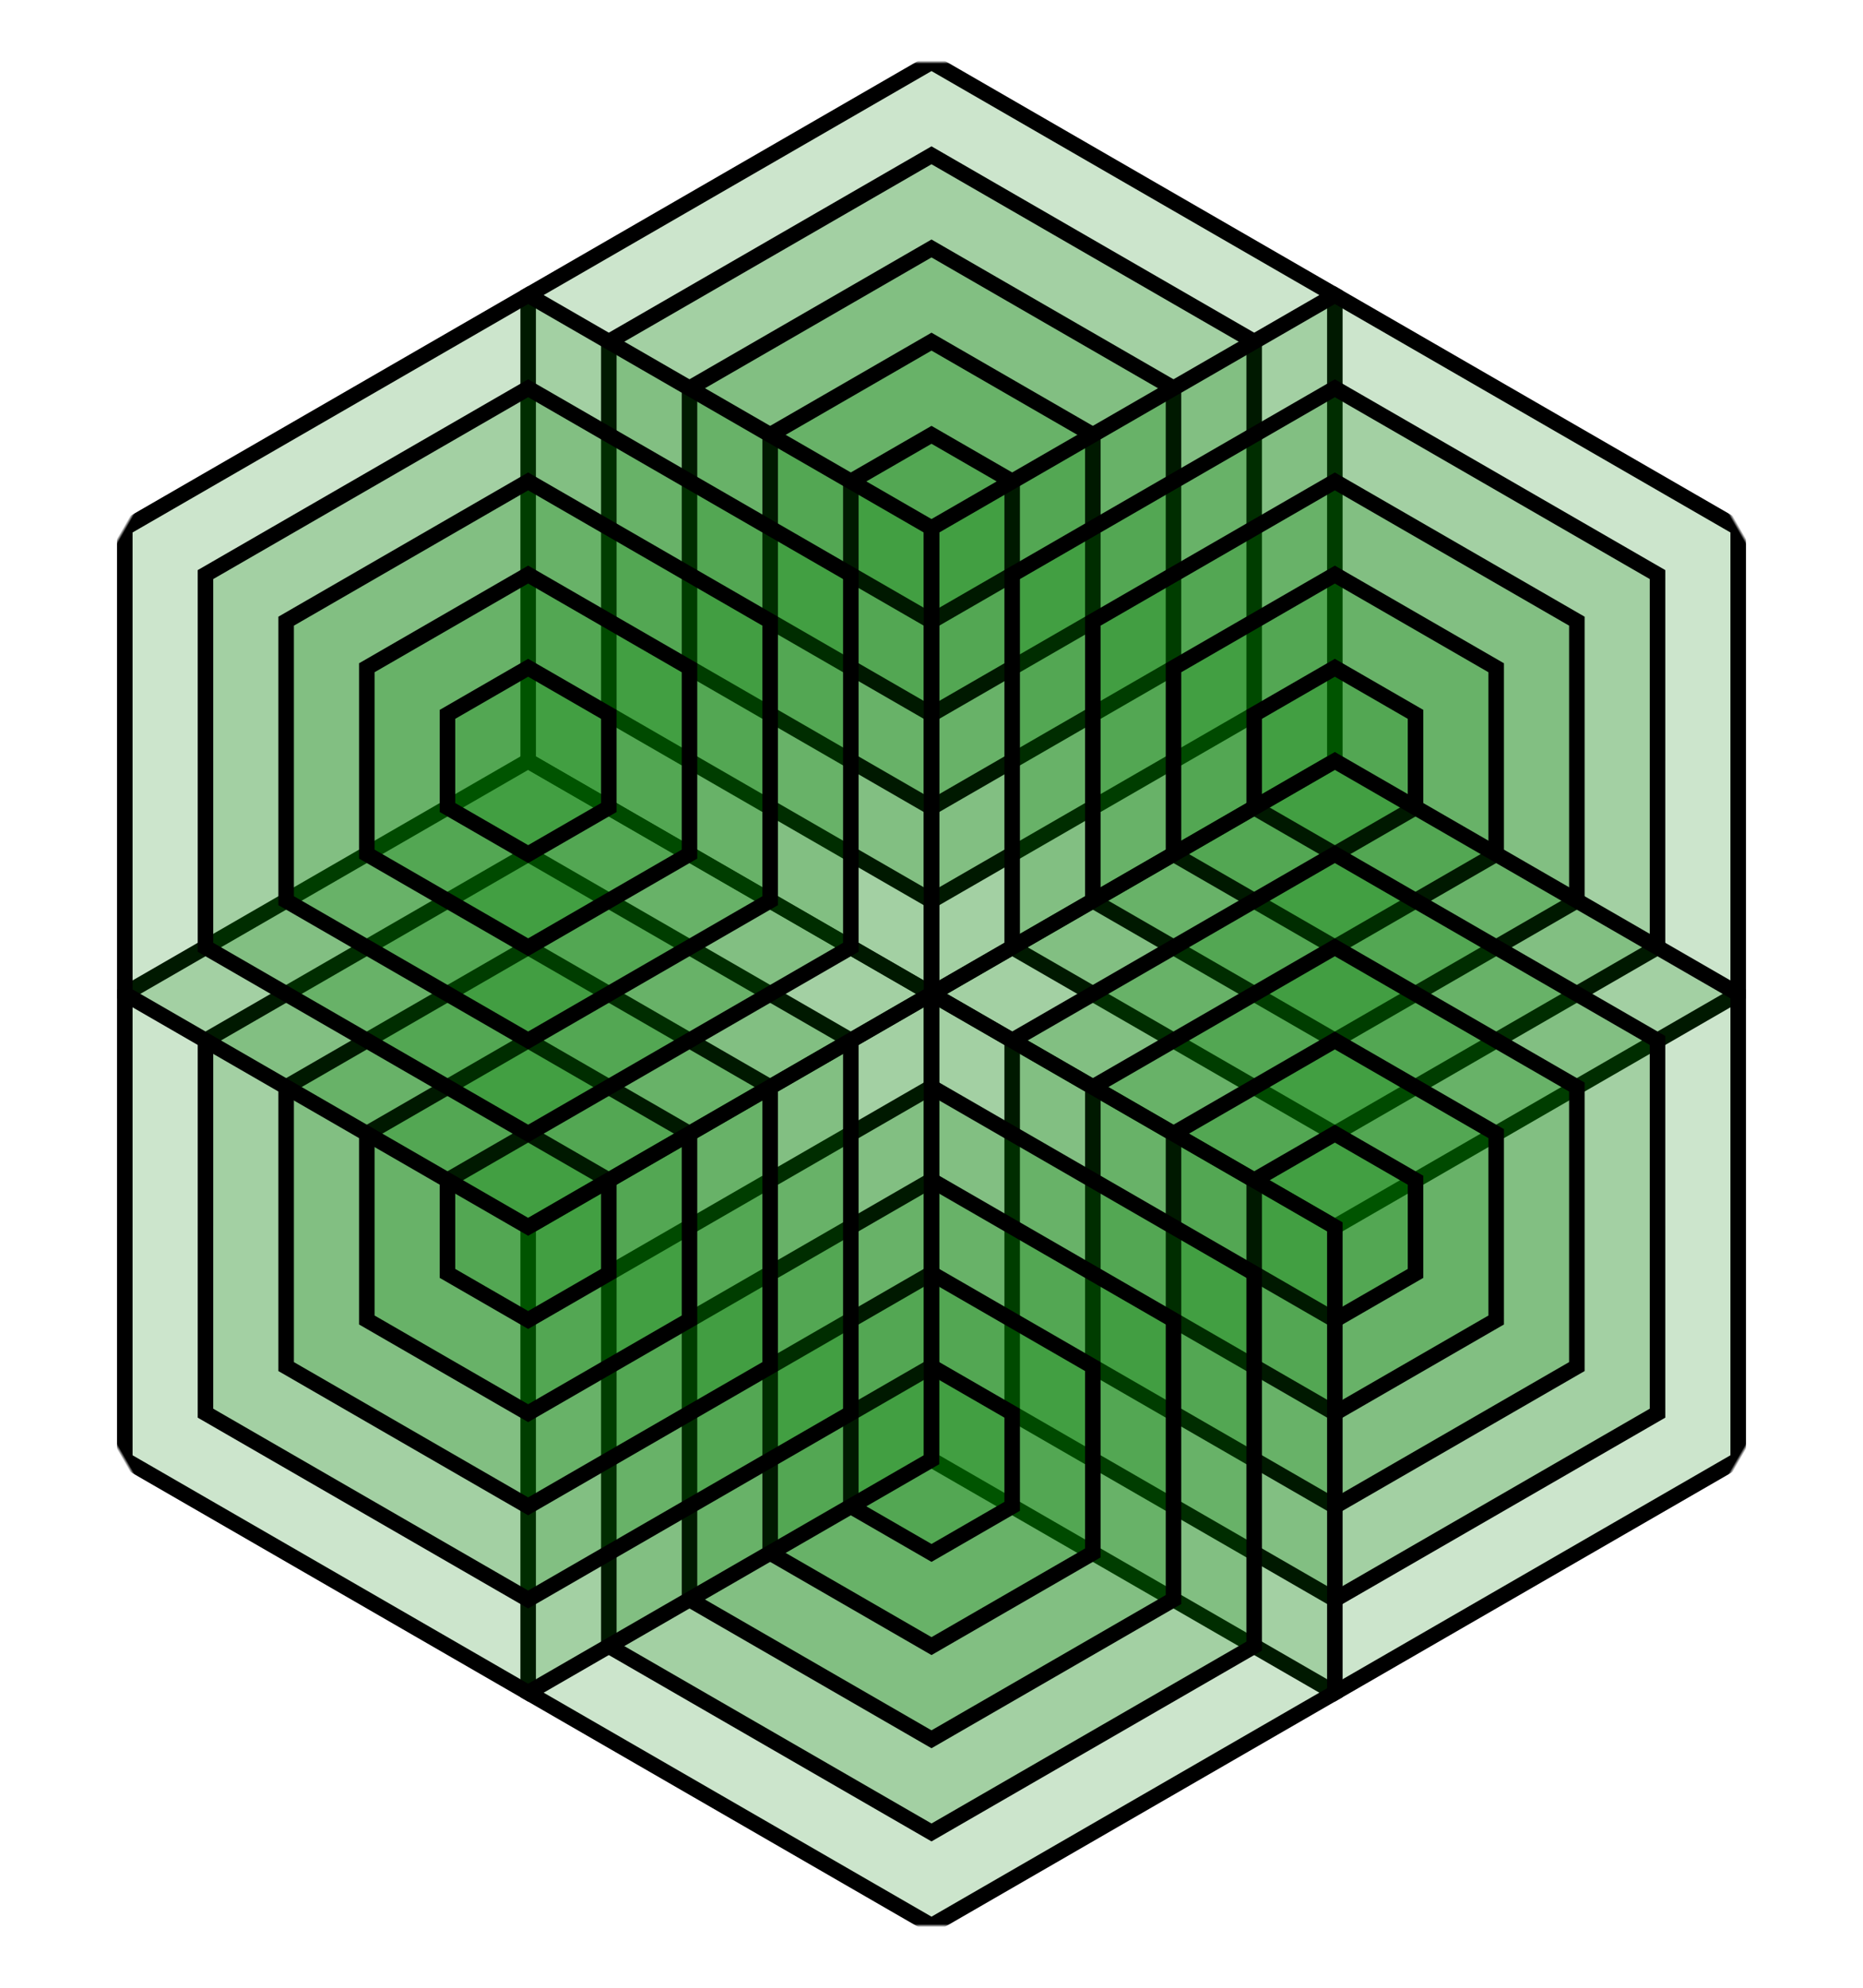
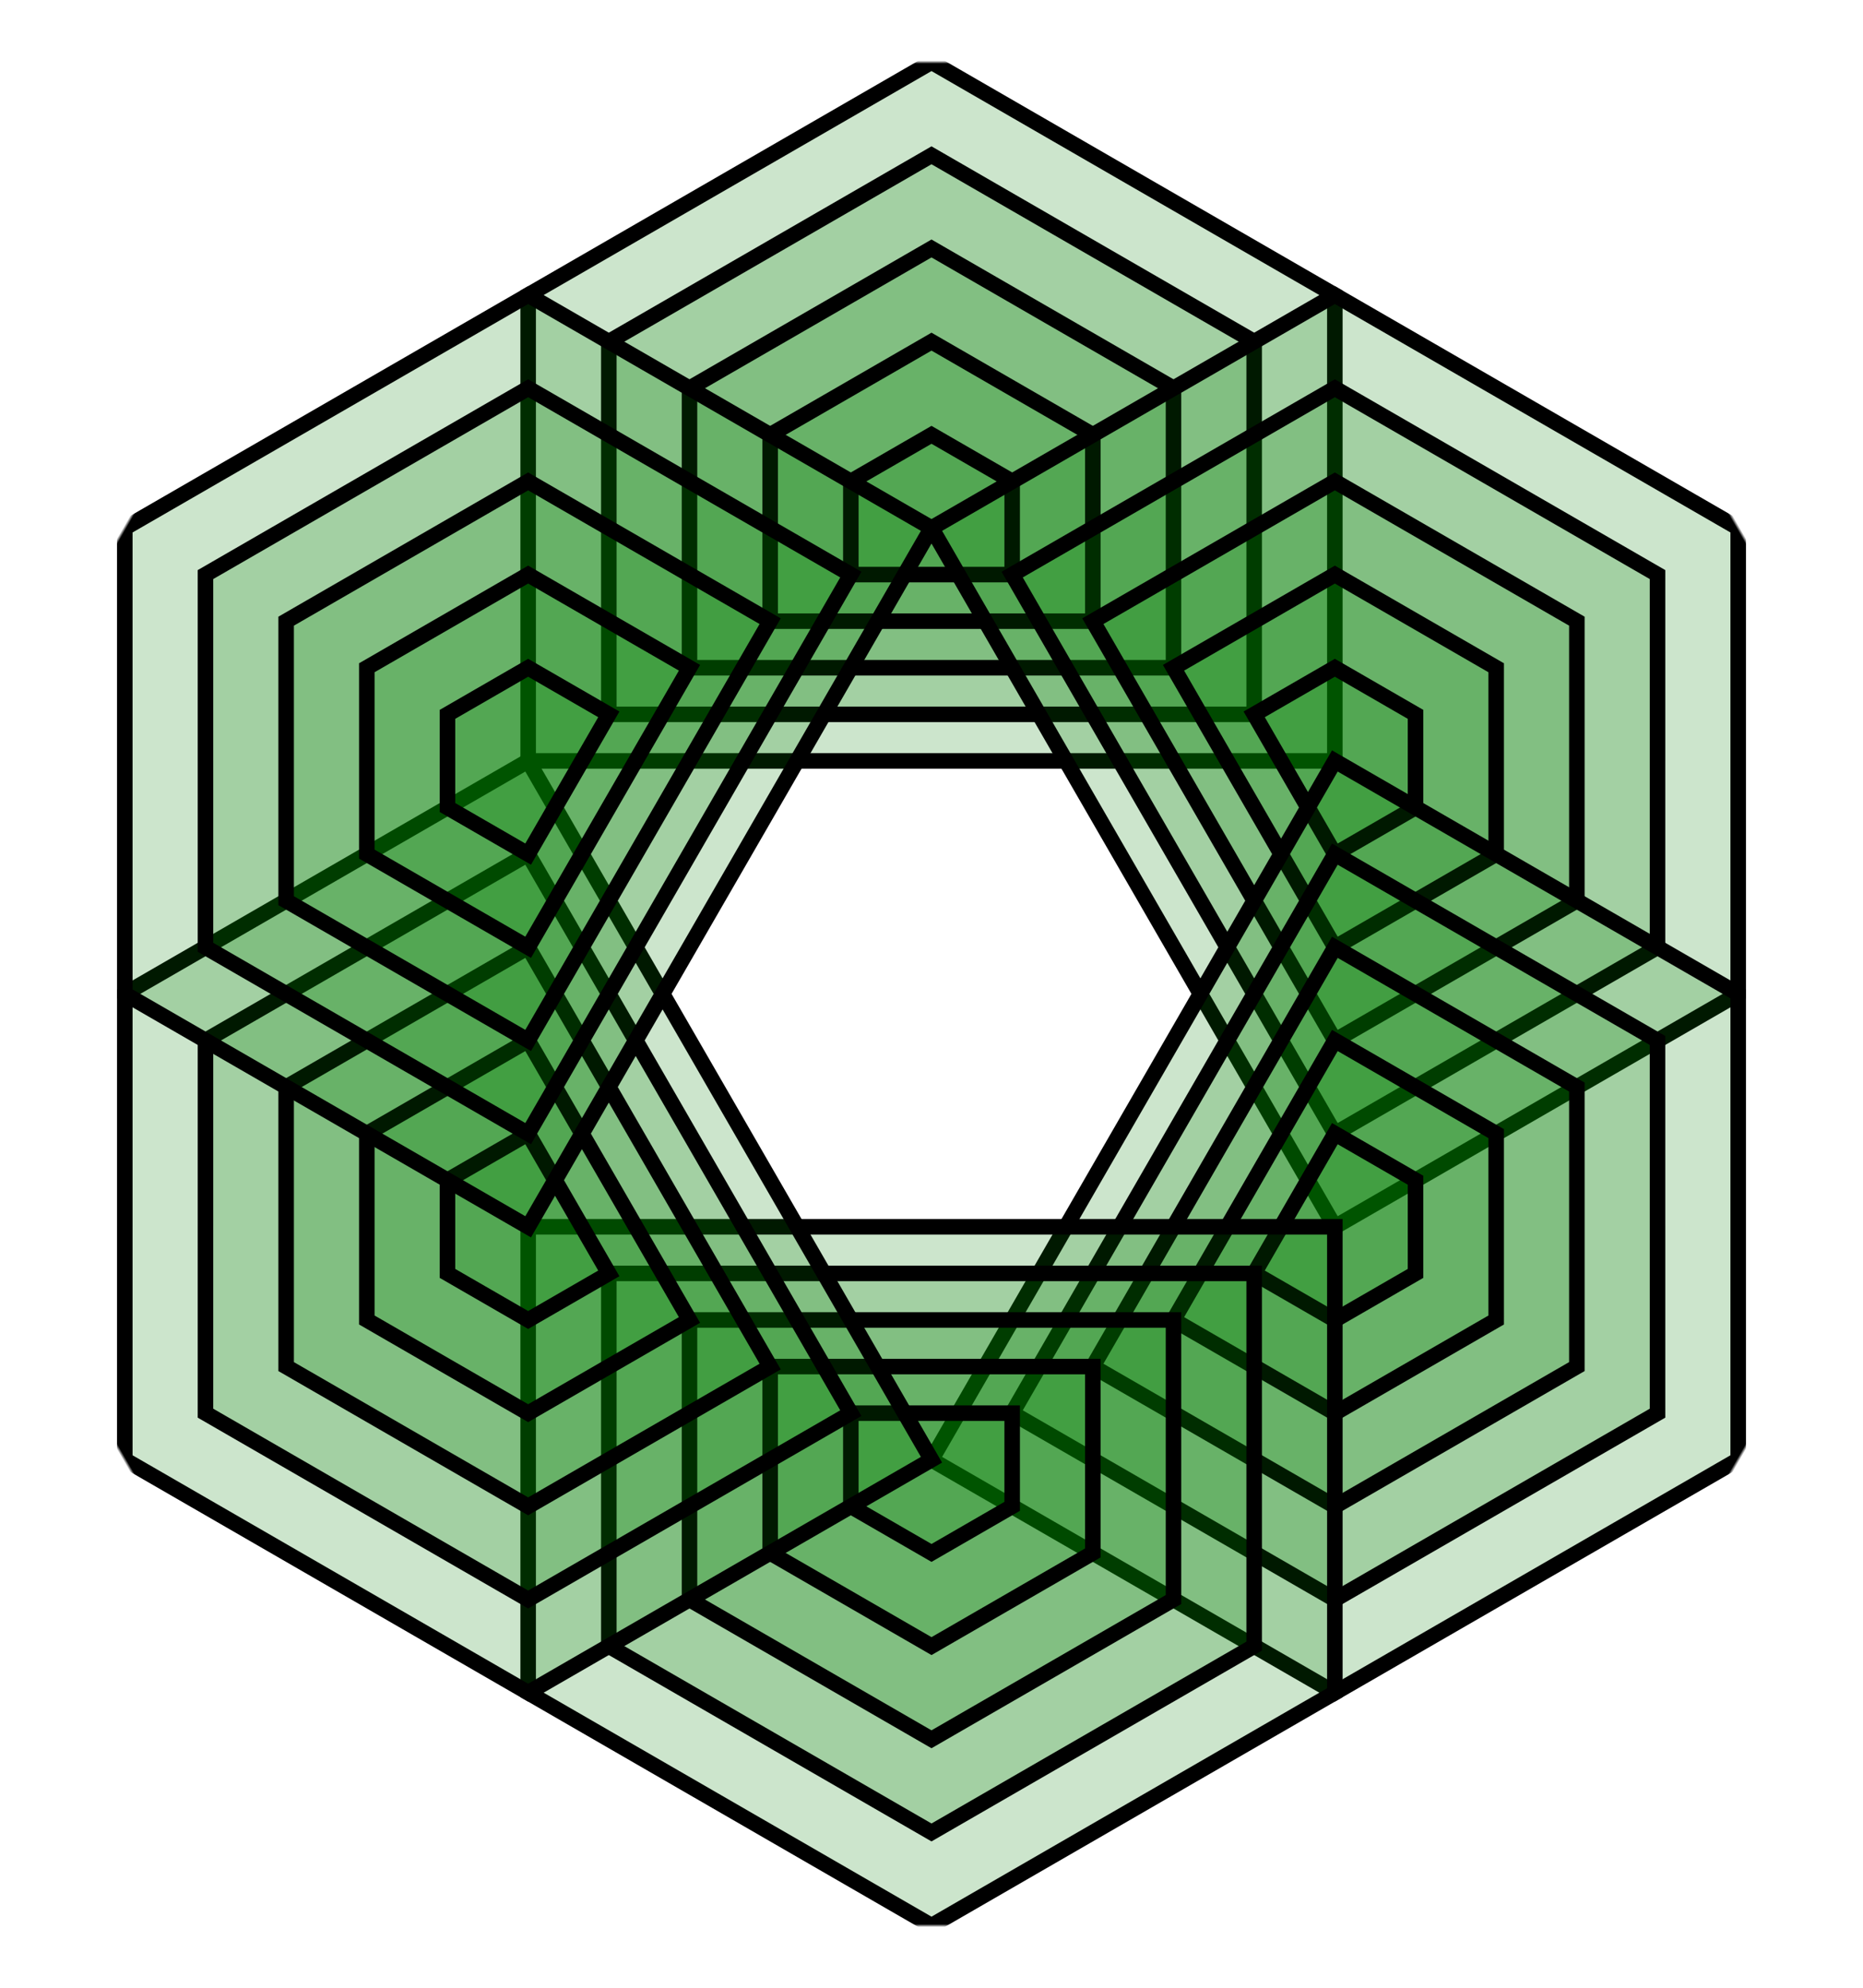
<svg xmlns="http://www.w3.org/2000/svg" xmlns:xlink="http://www.w3.org/1999/xlink" width="100%" height="100%" viewBox="0 0 600 640">
  <desc>
    Masked Hexagons
    removed: vector-effect="non-scaling-stroke" attribute and calculated stroked manually
    
    Inspired by http://www.dailyminimal.com/post/159569079394/ap17-903-a-new-geometric-design-every-day
    
    Jay Nick
    STEAMcoded.org
  </desc>
  <defs>
    <symbol id="hexagon" viewBox="0 0 600 600" overflow="visible">
-       <path d="M300,0L559.8,150L559.8,450L300,600L40.2,450L40.2,150L300,0z" />
+       <path d="M300,0L559.8,150L559.8,450L40.2,450L40.2,150L300,0z" />
    </symbol>
    <mask id="m1">
      <rect width="100%" height="100%" style="fill:white;stroke:white;stroke-width:20px;" />
      <use width="300" height="300" xlink:href="#hexagon" transform="rotate(60,300,300) translate(150,0)" style="fill:#000;stroke:#000;stroke-width:10px;" />
      <circle cx="300" cy="300" r="3" style="fill:#fff;" />
    </mask>
  </defs>
-   <rect width="100%" height="100%" style="fill:none;stroke:red;display:none;" />
  <g transform="translate(0,20)">
    <g id="hexagons" style="fill:green;fill-opacity:0.2;stroke:#000;mask:url(#m1);">
      <use width="300" height="300" xlink:href="#hexagon" transform="translate(150,0)" style="stroke-width:10px;" />
      <use width="300" height="300" xlink:href="#hexagon" transform="translate(180,30) scale(0.8)" style="stroke-width:12.5px;" />
      <use width="300" height="300" xlink:href="#hexagon" transform="translate(210,60) scale(0.6)" style="stroke-width:16.66px;" />
      <use width="300" height="300" xlink:href="#hexagon" transform="translate(240,90) scale(0.4)" style="stroke-width:25px;" />
      <use width="300" height="300" xlink:href="#hexagon" transform="translate(270,120) scale(0.2)" style="stroke-width:50px;" />
    </g>
    <use width="300" height="300" xlink:href="#hexagons" transform="rotate(60,300,300)" />
    <use width="300" height="300" xlink:href="#hexagons" transform="rotate(120,300,300)" />
    <use width="300" height="300" xlink:href="#hexagons" transform="rotate(180,300,300)" />
    <use width="300" height="300" xlink:href="#hexagons" transform="rotate(240,300,300)" />
    <use width="300" height="300" xlink:href="#hexagons" transform="rotate(300,300,300)" />
  </g>
</svg>